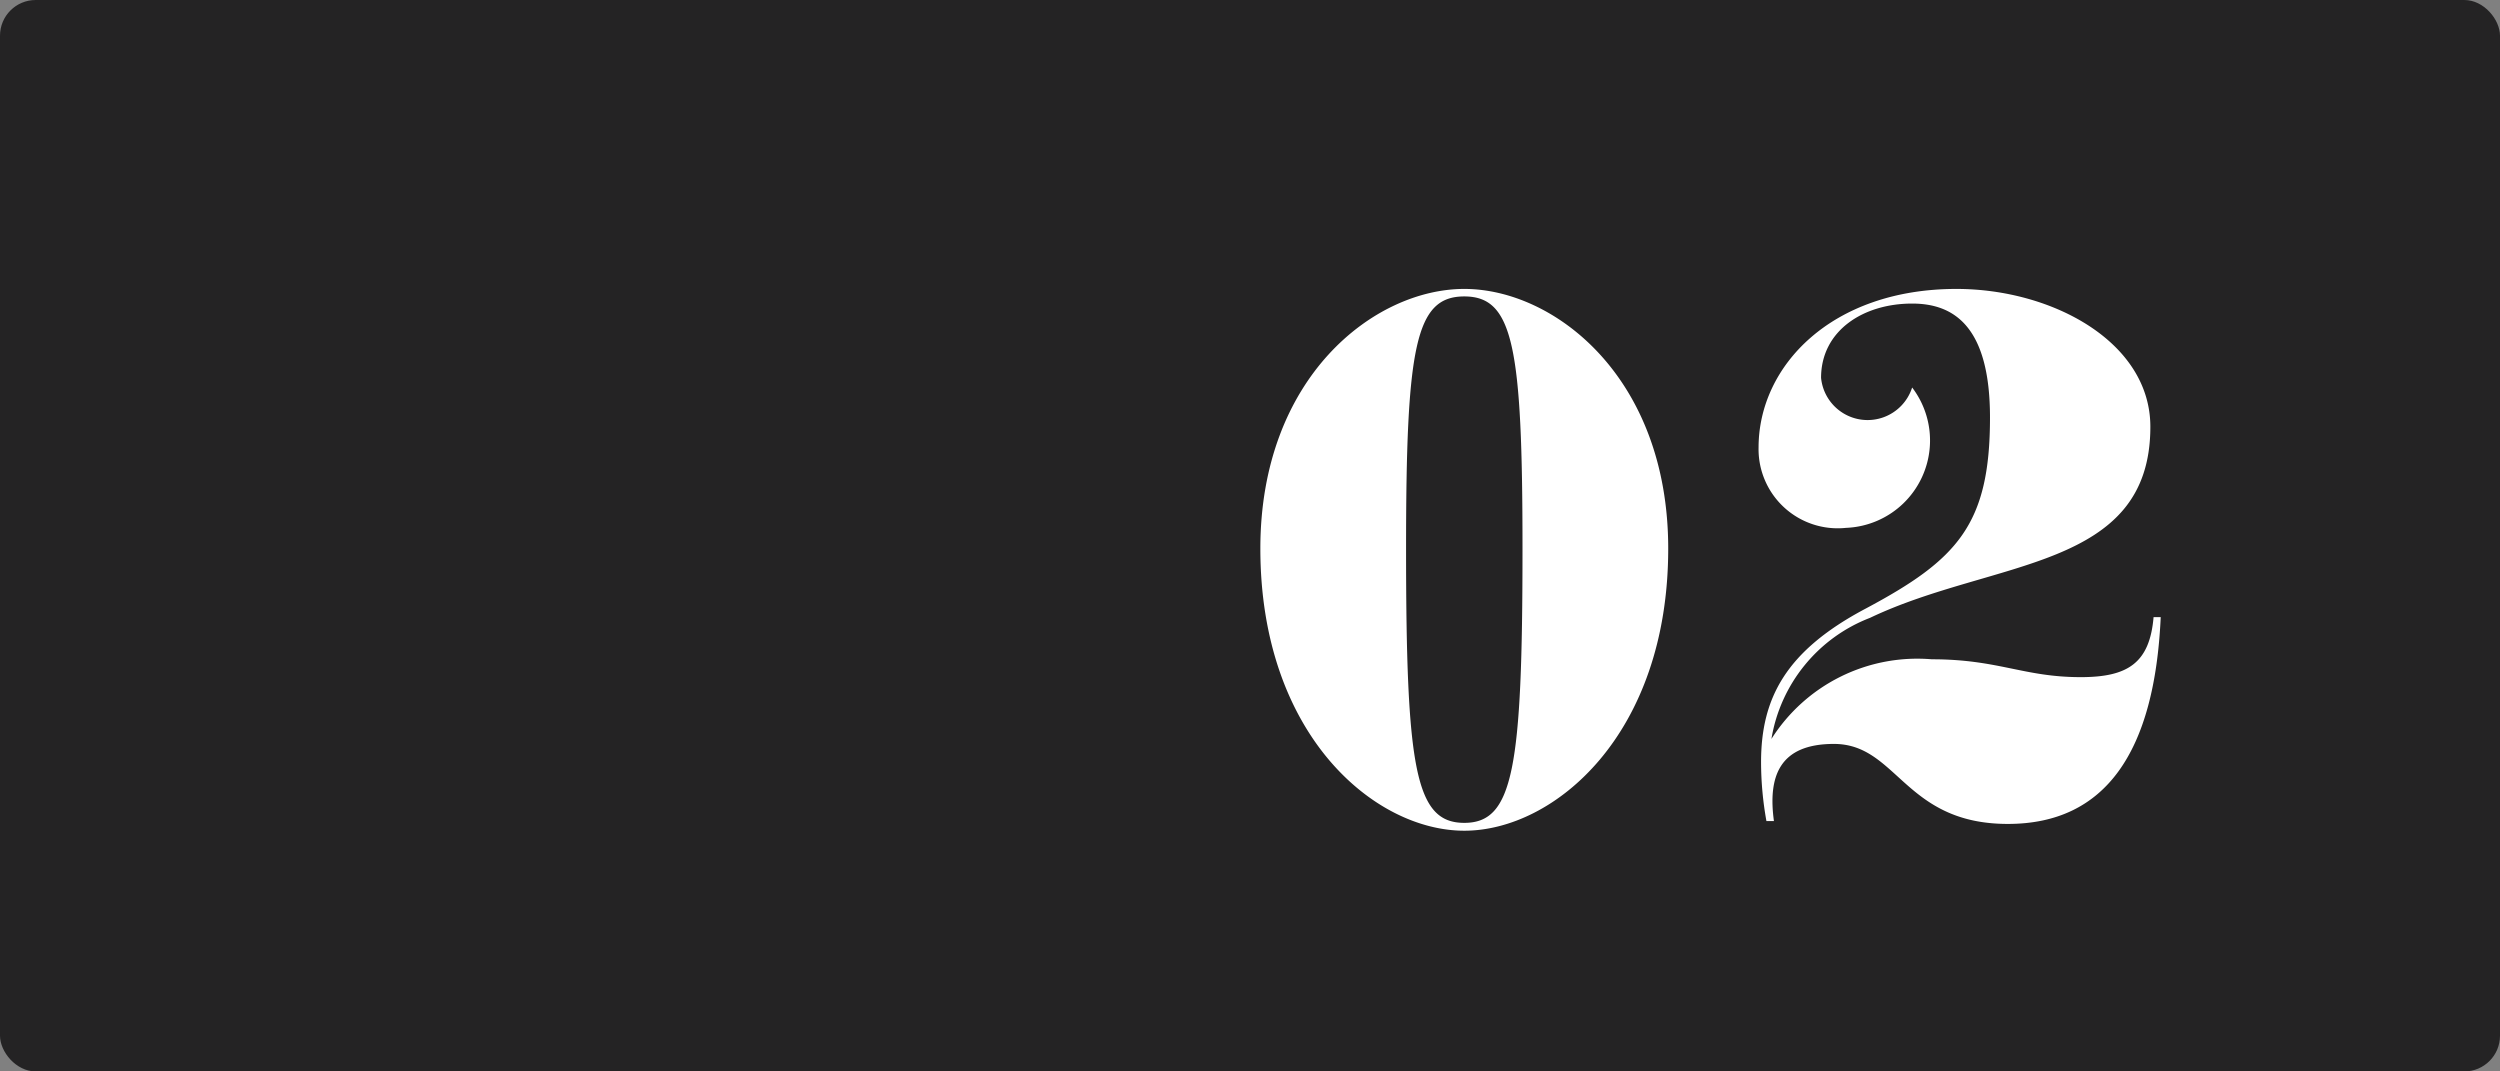
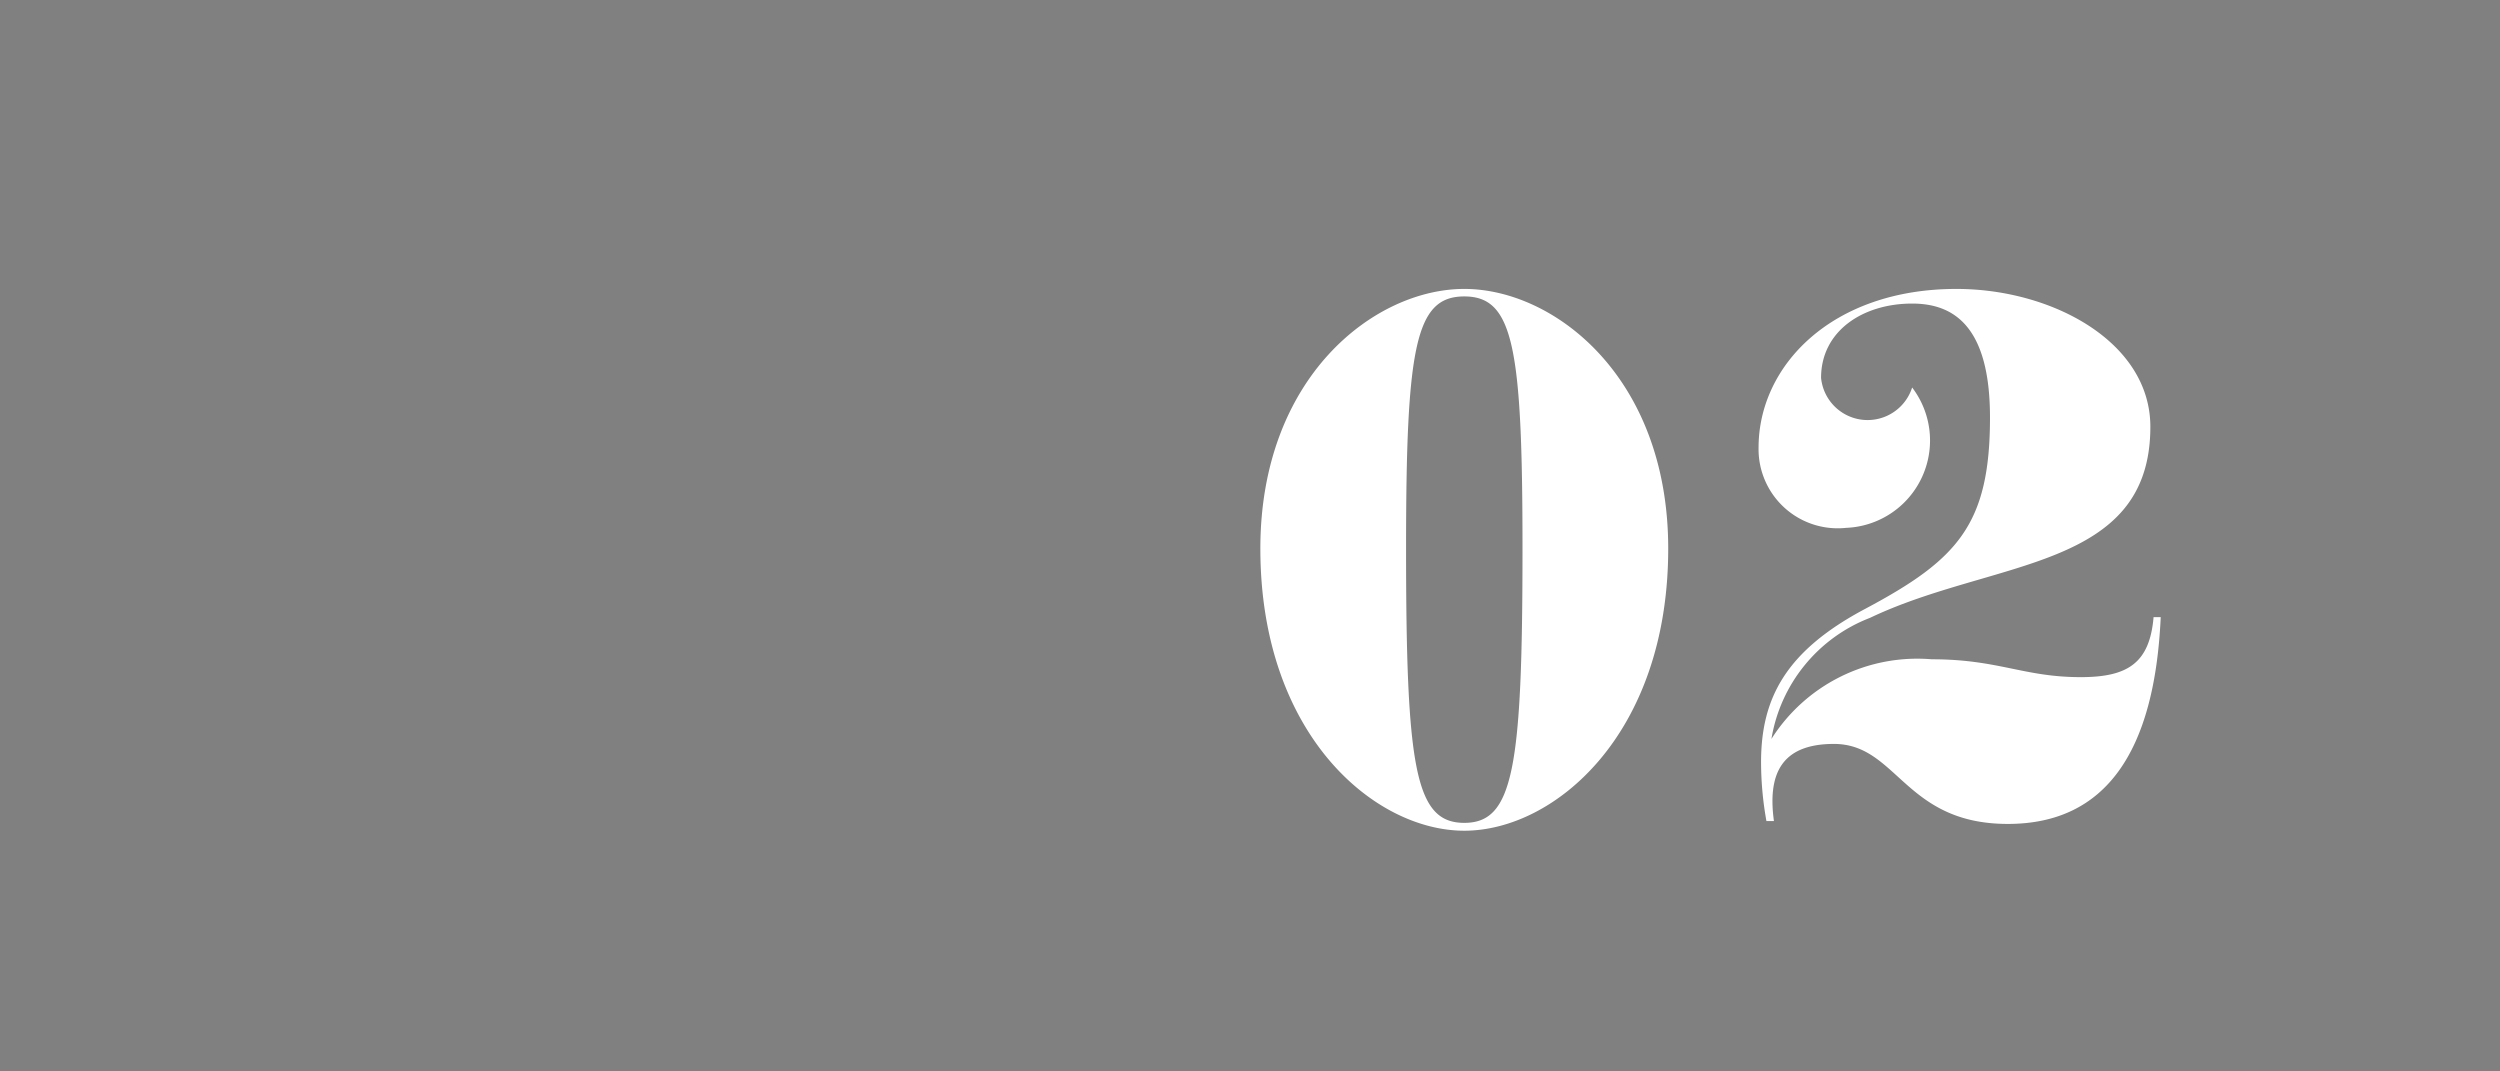
<svg xmlns="http://www.w3.org/2000/svg" viewBox="0 0 70 30">
  <rect x="0" y="0" width="70" height="30" fill="#808080" stroke="none" />
-   <rect data-name="長方形 1021" width="70" height="30" rx="1" ry="1" fill="#242324" />
  <path data-name="2" d="M41 23.26c2.52 0 5.71-2.69 5.71-7.9 0-4.8-3.19-7.27-5.71-7.27s-5.71 2.47-5.71 7.27c0 5.21 3.19 7.9 5.71 7.9zm0-.22c-1.37 0-1.63-1.51-1.63-7.68 0-5.66.26-7.06 1.63-7.06s1.63 1.4 1.63 7.06c0 6.17-.26 7.68-1.63 7.68zm8.24-10.51a2.216 2.216 0 002.45 2.25 2.448 2.448 0 001.85-3.93 1.309 1.309 0 01-2.55-.27c0-1.32 1.18-2.08 2.55-2.08 1.17 0 2.18.64 2.18 3.19 0 3-.91 3.98-3.48 5.35-2.23 1.18-2.93 2.5-2.93 4.3a9.375 9.375 0 00.15 1.65h.21c-.17-1.25.15-2.16 1.68-2.16 1.78 0 1.97 2.24 4.87 2.24 2.74 0 4.11-2.02 4.28-5.79h-.2c-.11 1.3-.74 1.68-2.04 1.68-1.6 0-2.3-.5-4.17-.5a4.837 4.837 0 00-4.49 2.23 4.4 4.4 0 012.76-3.39c3.46-1.65 7.85-1.32 7.85-5.35 0-2.37-2.74-3.86-5.43-3.86-3.5 0-5.54 2.16-5.54 4.44z" fill="#fff" fill-rule="evenodd" />
</svg>